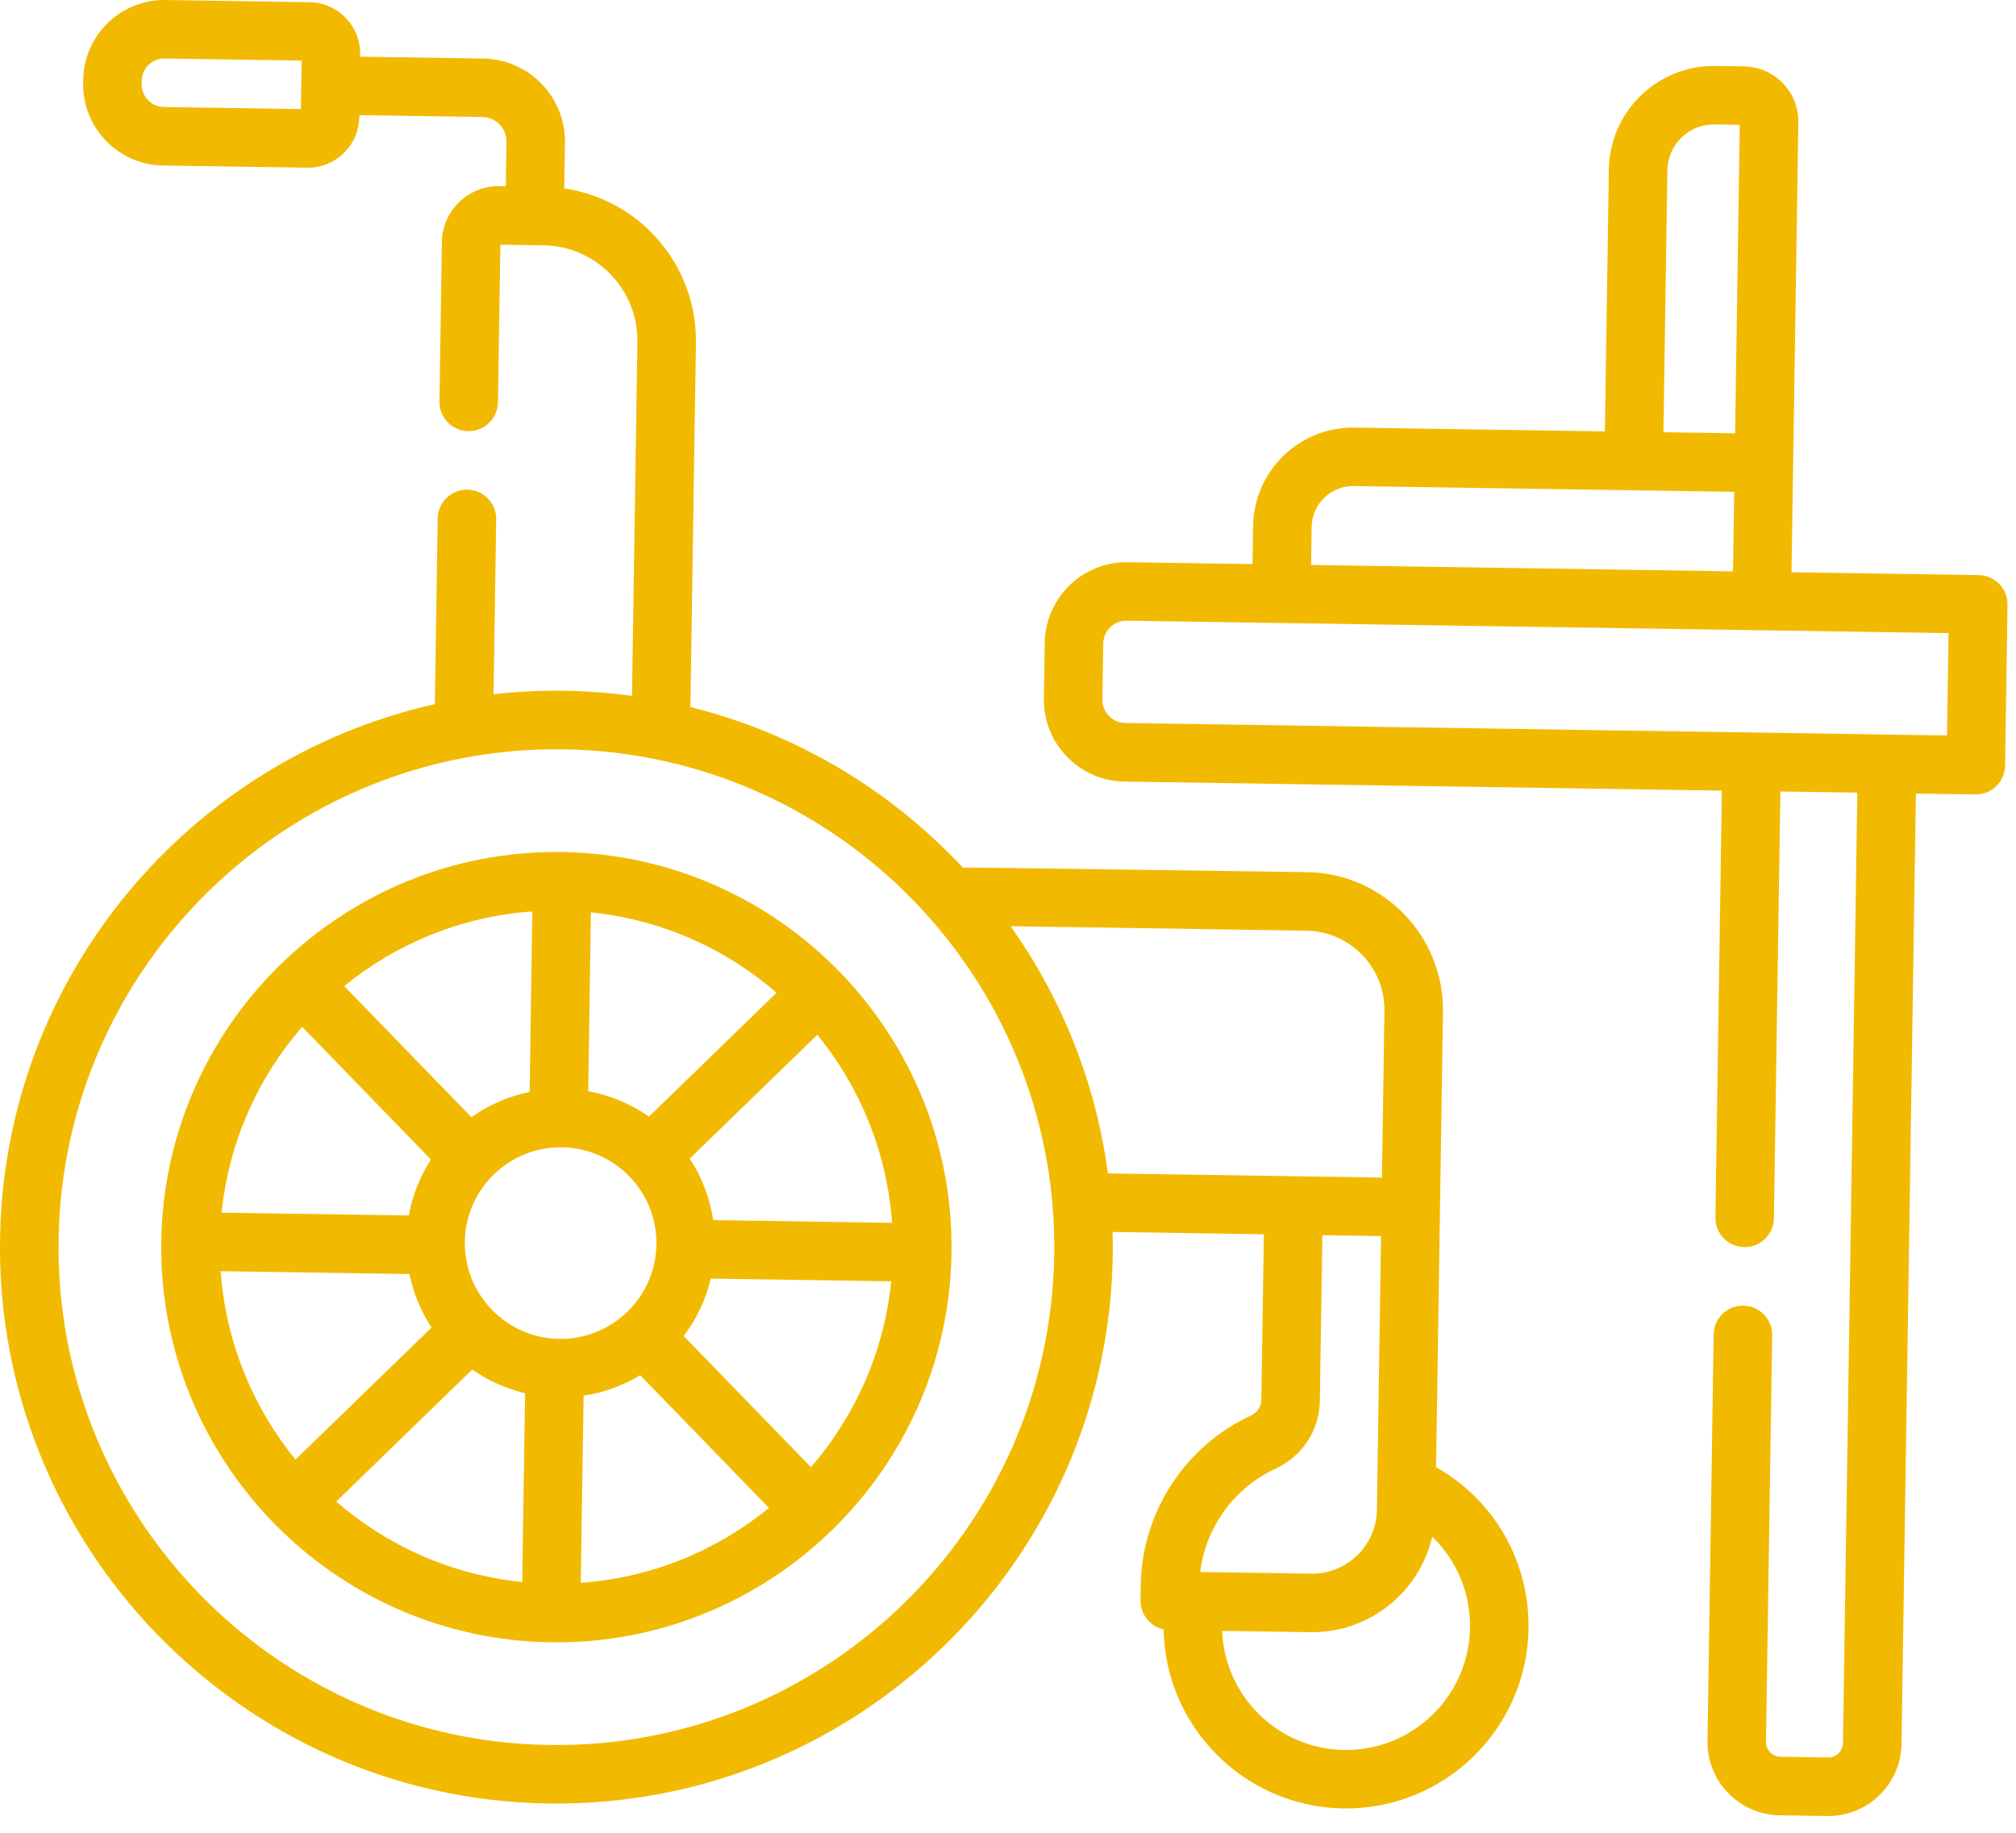
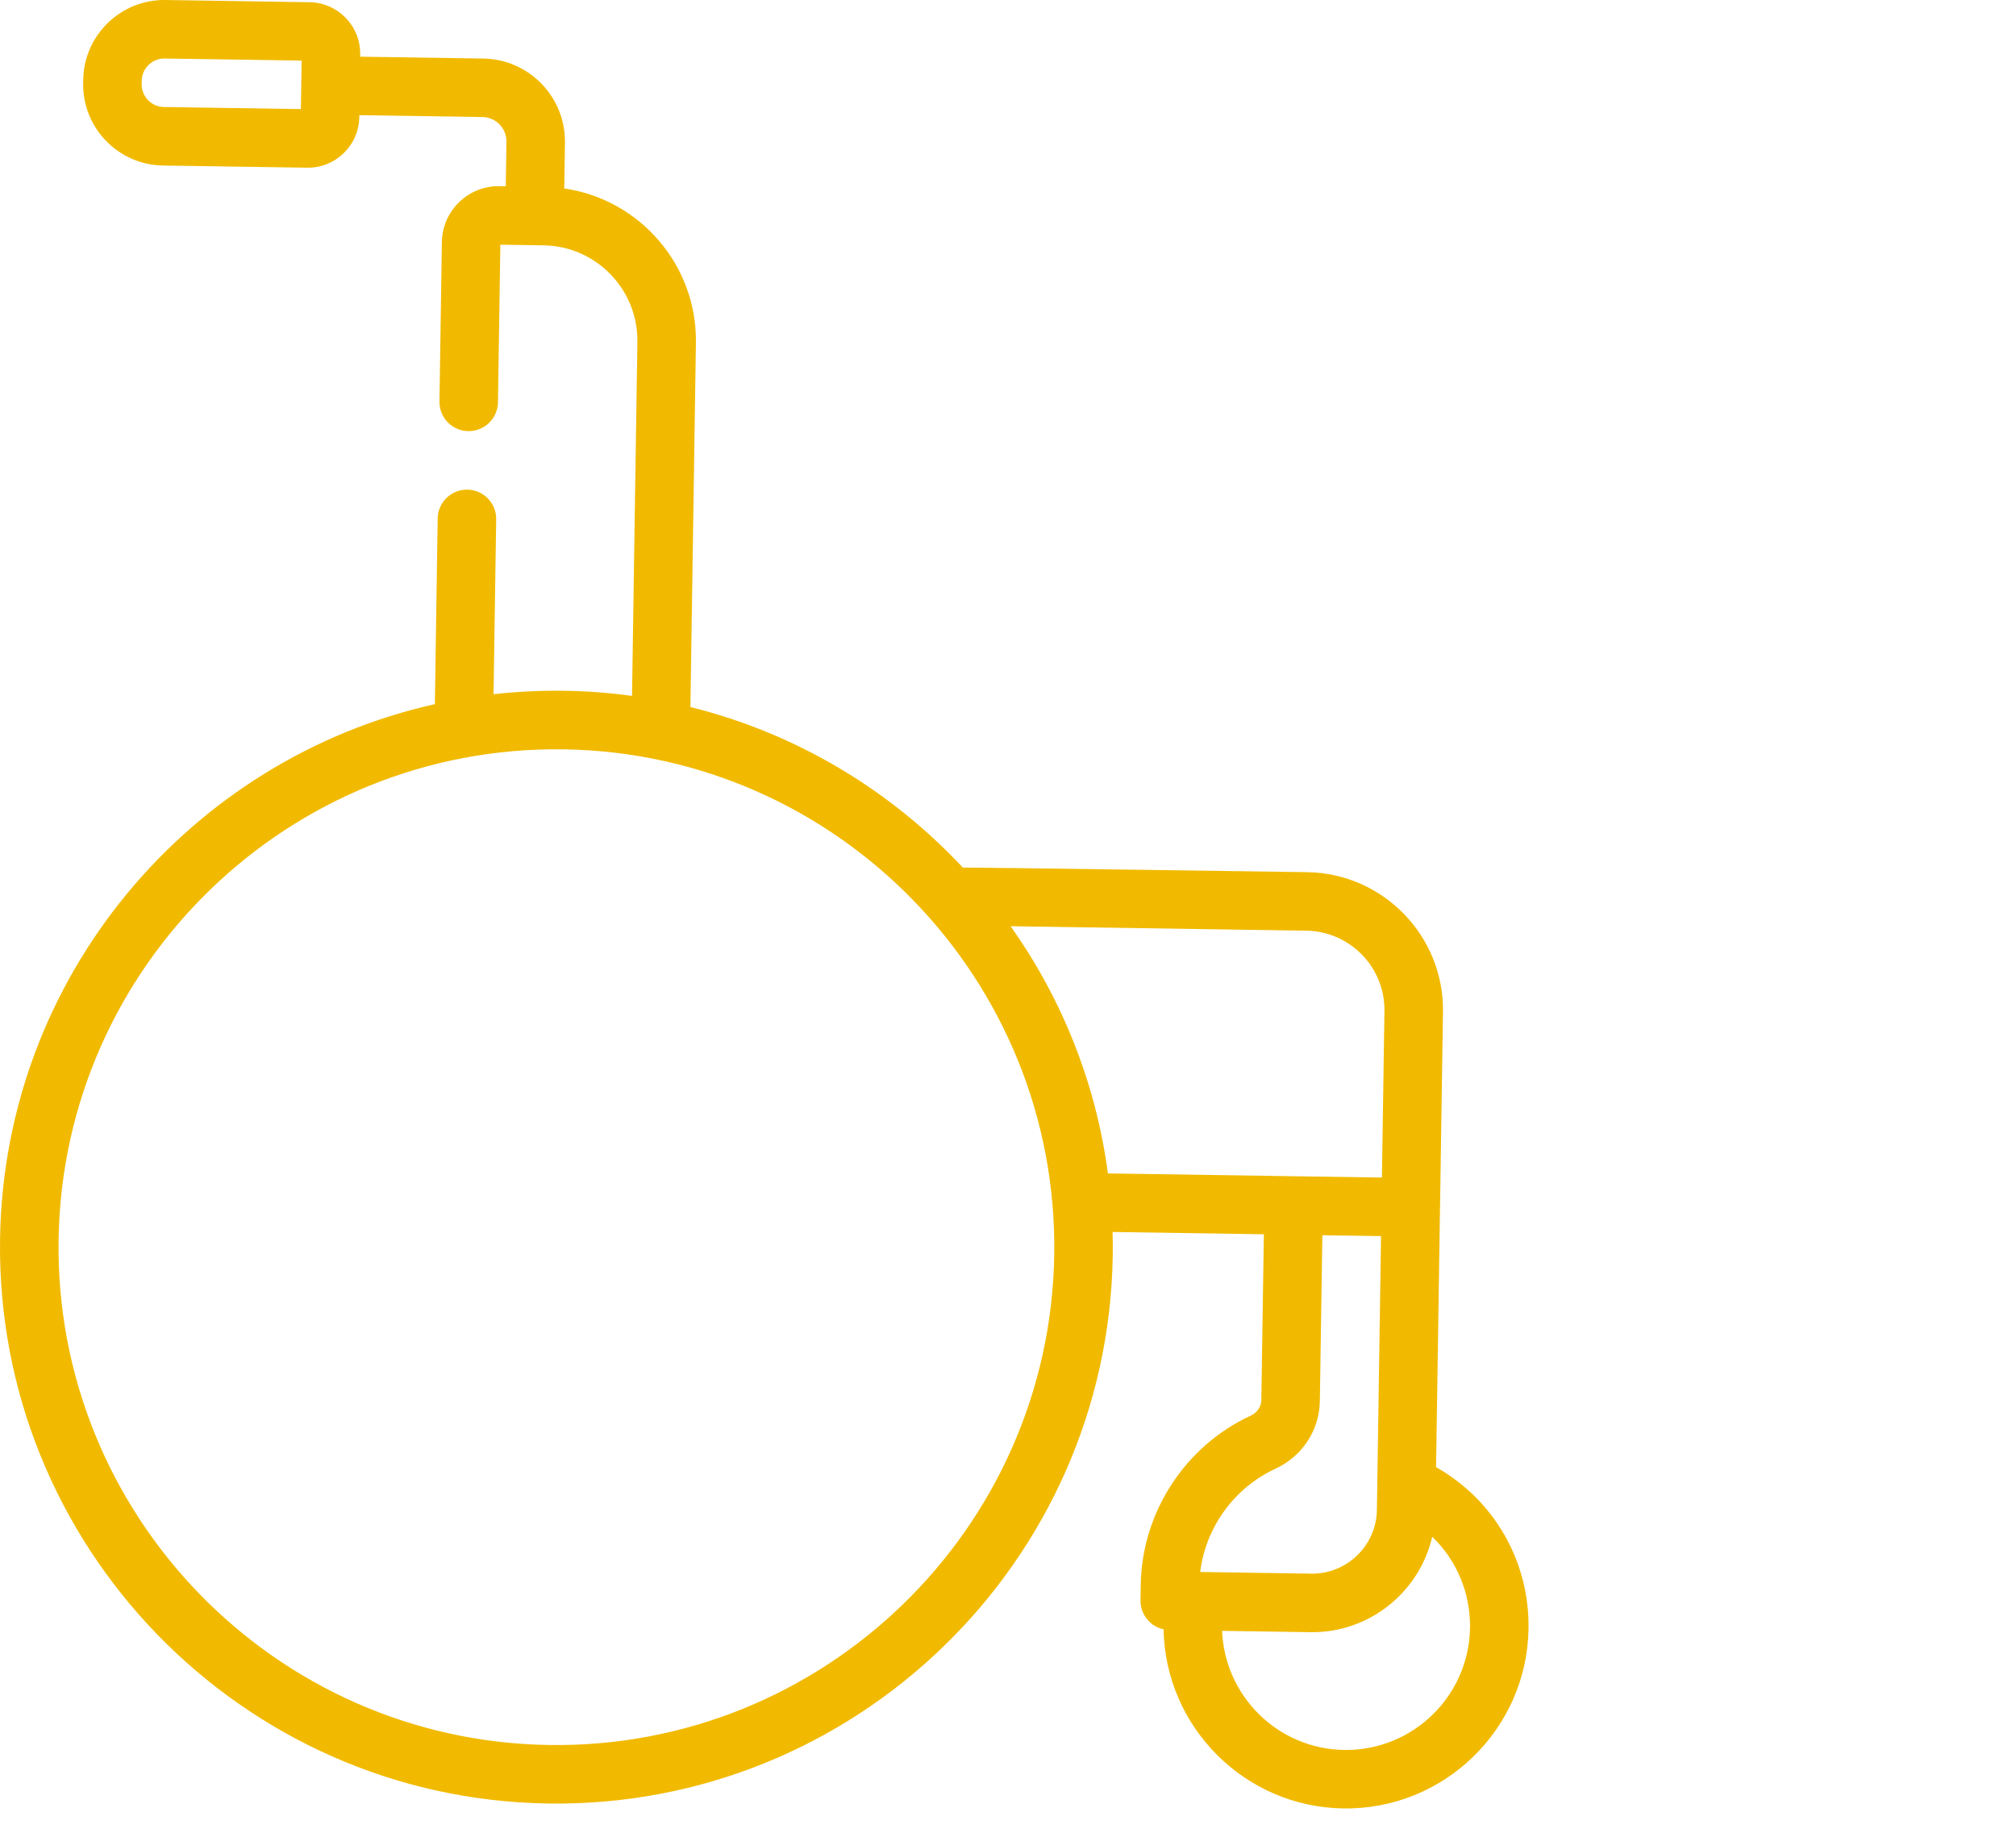
<svg xmlns="http://www.w3.org/2000/svg" version="1.1" id="レイヤー_1" x="0px" y="0px" viewBox="0 0 77 70" style="enable-background:new 0 0 77 70;" xml:space="preserve">
  <g id="business06_x5F_icon.svg">
    <path style="fill:#F1BA00;" d="M54.85,56.035L55,46.135c0-0.003,0.001-0.006,0.001-0.009l0.113-7.472   c0.044-2.902-2.281-5.299-5.184-5.343c0,0-13.08-0.19-13.154-0.175c-2.76-2.954-6.351-5.126-10.406-6.131l0.21-13.909   c0.045-2.981-2.152-5.483-5.028-5.898l0.026-1.748c0.026-1.746-1.373-3.188-3.119-3.214l-4.703-0.071l0.001-0.089   c0.016-1.082-0.85-1.975-1.932-1.991L6.321,0C4.614-0.025,3.204,1.343,3.178,3.05L3.176,3.179C3.15,4.886,4.518,6.296,6.226,6.322   l5.506,0.083c1.082,0.016,1.975-0.85,1.991-1.932l0.001-0.074l4.703,0.071c0.514,0.008,0.925,0.432,0.917,0.946l-0.026,1.698   L19.077,7.11c-1.195-0.018-2.182,0.939-2.2,2.134l-0.092,6.088c-0.009,0.617,0.483,1.125,1.101,1.134   c0.617,0.009,1.125-0.483,1.134-1.101l0.091-6.02l1.653,0.025c2.005,0.03,3.611,1.686,3.581,3.691l-0.205,13.517   c-0.841-0.115-1.698-0.182-2.568-0.195c-0.921-0.014-1.829,0.031-2.721,0.132l0.101-6.68c0.009-0.617-0.483-1.125-1.101-1.134   c-0.617-0.009-1.125,0.483-1.134,1.101l-0.107,7.091C7.241,28.99,0.154,37.3,0.002,47.312C-0.175,59.029,9.213,68.705,20.93,68.882   c11.717,0.177,21.393-9.211,21.571-20.928c0.005-0.301,0.001-0.601-0.007-0.9l5.778,0.087l-0.096,6.333   c-0.004,0.252-0.159,0.48-0.405,0.594c-2.51,1.161-4.159,3.698-4.201,6.461l-0.009,0.592c-0.008,0.542,0.371,0.999,0.881,1.109   c0.069,3.736,3.099,6.783,6.863,6.84c3.844,0.058,7.018-3.022,7.076-6.865C58.421,59.635,57.074,57.295,54.85,56.035L54.85,56.035z    M11.492,4.166L6.26,4.087c-0.475-0.007-0.856-0.4-0.849-0.875l0.002-0.128c0.007-0.475,0.4-0.856,0.875-0.849l5.232,0.079   L11.492,4.166z M20.964,66.647C10.48,66.489,2.079,57.83,2.238,47.346s8.817-18.885,19.302-18.726s18.885,8.817,18.726,19.302   C40.107,58.405,31.448,66.806,20.964,66.647z M38.6,35.375l11.296,0.171c1.67,0.025,3.008,1.404,2.982,3.074l-0.096,6.355   l-10.466-0.158C41.854,41.338,40.544,38.119,38.6,35.375z M48.71,56.098c1.032-0.478,1.684-1.47,1.701-2.588l0.096-6.333   l2.241,0.034L52.59,57.668c-0.021,1.363-1.147,2.456-2.51,2.435l-4.239-0.064C46.05,58.338,47.135,56.827,48.71,56.098   L48.71,56.098z M51.339,66.837c-2.525-0.038-4.564-2.055-4.661-4.549l3.368,0.051c2.255,0.034,4.168-1.531,4.657-3.645   c0.93,0.895,1.463,2.14,1.443,3.479C56.107,64.784,53.951,66.876,51.339,66.837L51.339,66.837z" />
-     <path style="fill:#F1BA00;" d="M75.575,21.964l-7.149-0.108l0.077-5.098l0.003-0.174l0.18-11.914   c0.018-1.159-0.911-2.117-2.071-2.134l-1.097-0.017c-2.21-0.033-4.035,1.738-4.069,3.948l-0.151,10.009l-9.564-0.145   c-2.103-0.032-3.84,1.653-3.872,3.756l-0.022,1.458l-4.77-0.072c-1.721-0.026-3.141,1.353-3.167,3.073l-0.032,2.137   c-0.026,1.721,1.353,3.142,3.073,3.168l22.822,0.345l-0.247,16.301c-0.009,0.617,0.483,1.125,1.101,1.134   c0.617,0.009,1.125-0.483,1.134-1.101l0.247-16.301l2.939,0.044l-0.549,36.299c-0.005,0.308-0.259,0.555-0.568,0.551l-1.821-0.028   c-0.308-0.005-0.555-0.259-0.551-0.568L67.687,51c0.009-0.617-0.483-1.125-1.101-1.134c-0.617-0.009-1.125,0.483-1.134,1.101   l-0.235,15.528c-0.023,1.541,1.211,2.813,2.752,2.837l1.821,0.028c1.541,0.023,2.813-1.211,2.837-2.752l0.549-36.299l2.273,0.034   c0.617,0.009,1.125-0.483,1.134-1.101l0.093-6.143C76.685,22.481,76.192,21.973,75.575,21.964L75.575,21.964z M63.685,6.5   c0.015-0.978,0.822-1.761,1.8-1.746l0.964,0.015L66.271,16.55l-2.737-0.041L63.685,6.5z M50.098,20.12   c0.013-0.871,0.732-1.568,1.603-1.555l14.536,0.22l-0.046,3.037l-16.115-0.244L50.098,20.12z M74.365,28.089l-31.387-0.475   c-0.488-0.007-0.879-0.41-0.872-0.899l0.032-2.137c0.007-0.488,0.41-0.879,0.899-0.872l31.387,0.475L74.365,28.089z" />
-     <path style="fill:#F1BA00;" d="M21.48,32.542c-8.321-0.126-15.194,6.542-15.32,14.863c-0.126,8.321,6.542,15.194,14.863,15.32   c8.322,0.126,15.194-6.542,15.32-14.863C36.469,39.54,29.801,32.668,21.48,32.542L21.48,32.542z M30.974,56.036l-4.86-5.009   c0.486-0.641,0.843-1.385,1.034-2.193l6.892,0.104C33.766,51.64,32.656,54.093,30.974,56.036L30.974,56.036z M8.43,48.551   l7.209,0.109c0.152,0.74,0.441,1.431,0.843,2.044l-5.196,5.042C9.66,53.75,8.622,51.263,8.43,48.551z M11.541,39.217l4.918,5.069   c-0.413,0.638-0.705,1.361-0.846,2.137l-7.149-0.108C8.741,43.612,9.855,41.159,11.541,39.217z M21.357,51.136   c-2.017-0.031-3.634-1.697-3.603-3.714c0.031-2.017,1.697-3.634,3.714-3.603s3.634,1.697,3.603,3.714   C25.041,49.55,23.374,51.166,21.357,51.136L21.357,51.136z M24.787,42.646c-0.682-0.478-1.469-0.814-2.321-0.968l0.103-6.832   c2.7,0.276,5.15,1.388,7.092,3.071L24.787,42.646z M20.23,41.703c-0.814,0.167-1.568,0.501-2.224,0.967l-4.86-5.009   c1.993-1.623,4.478-2.658,7.187-2.85L20.23,41.703L20.23,41.703z M18.038,52.308c0.6,0.42,1.282,0.731,2.017,0.905l-0.109,7.209   c-2.705-0.274-5.16-1.387-7.105-3.072L18.038,52.308z M22.29,53.305c0.78-0.117,1.512-0.388,2.162-0.781l4.918,5.069   c-1.992,1.627-4.478,2.666-7.188,2.861L22.29,53.305z M27.241,46.6c-0.128-0.856-0.441-1.653-0.897-2.349l4.874-4.729   c1.623,1.991,2.661,4.474,2.855,7.182L27.241,46.6z" />
  </g>
  <g>
</g>
  <g>
</g>
  <g>
</g>
  <g>
</g>
  <g>
</g>
  <g>
</g>
  <g>
</g>
  <g>
</g>
  <g>
</g>
  <g>
</g>
  <g>
</g>
  <g>
</g>
  <g>
</g>
  <g>
</g>
  <g>
</g>
</svg>